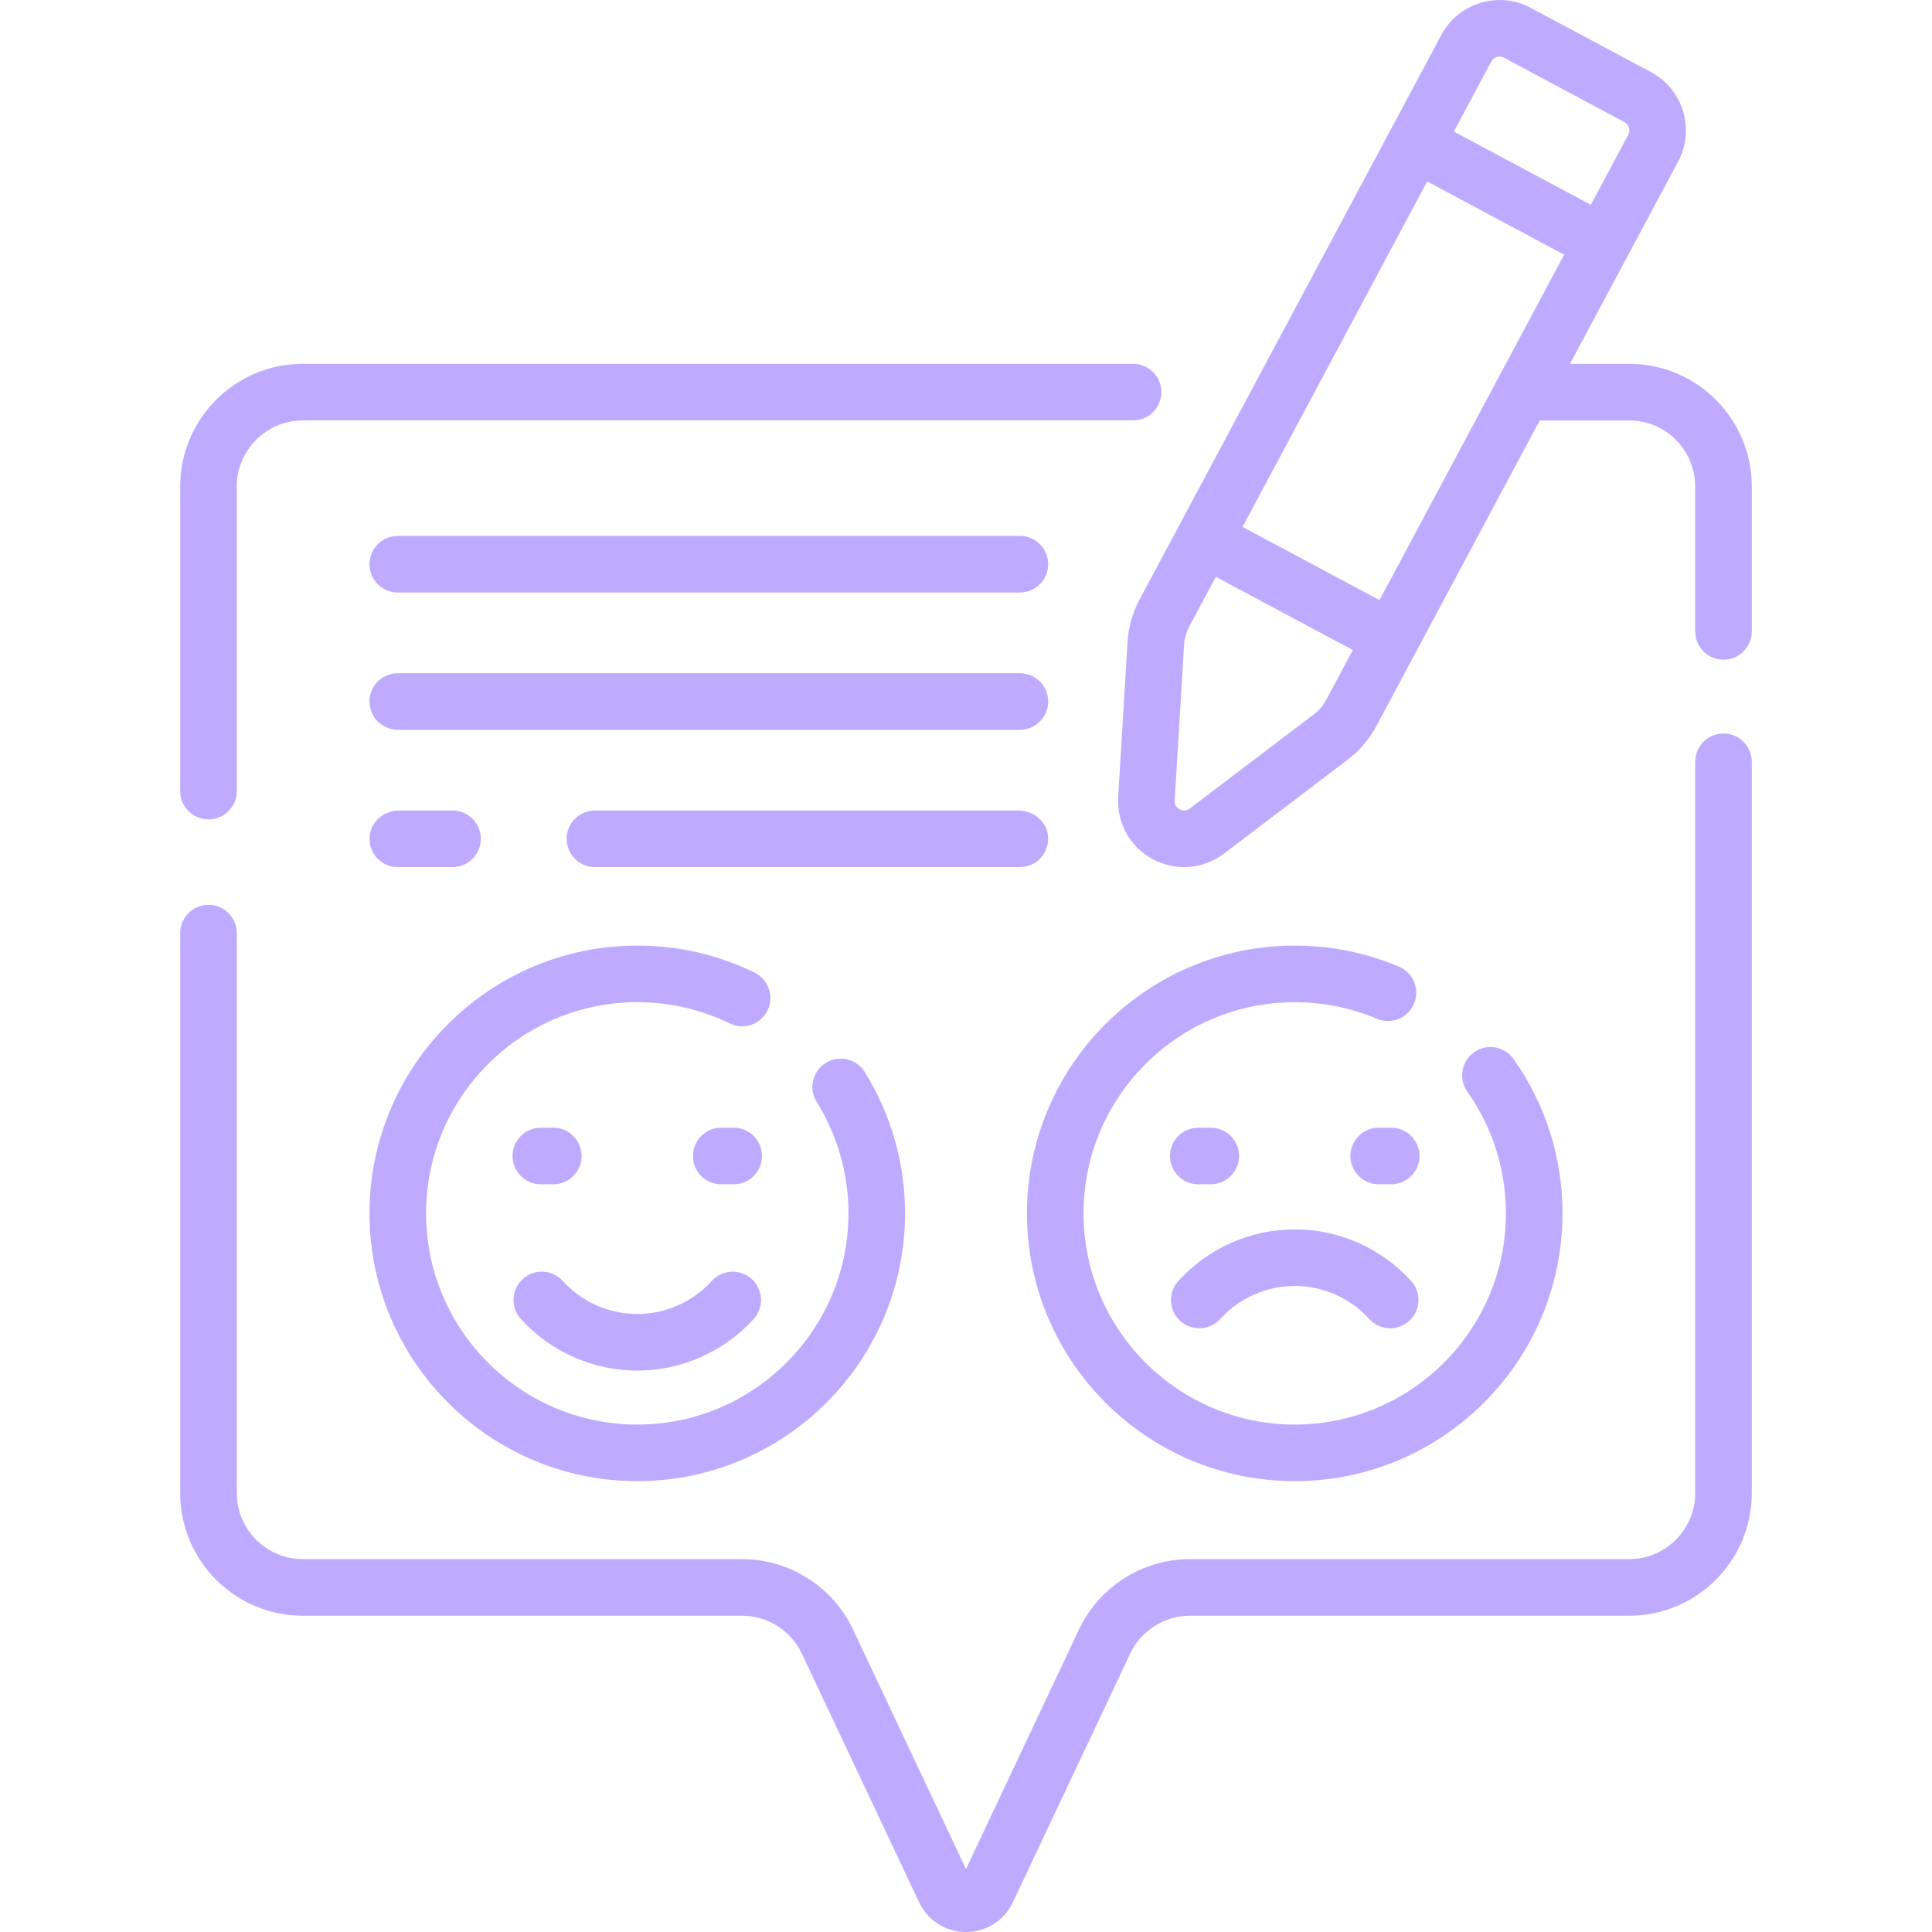
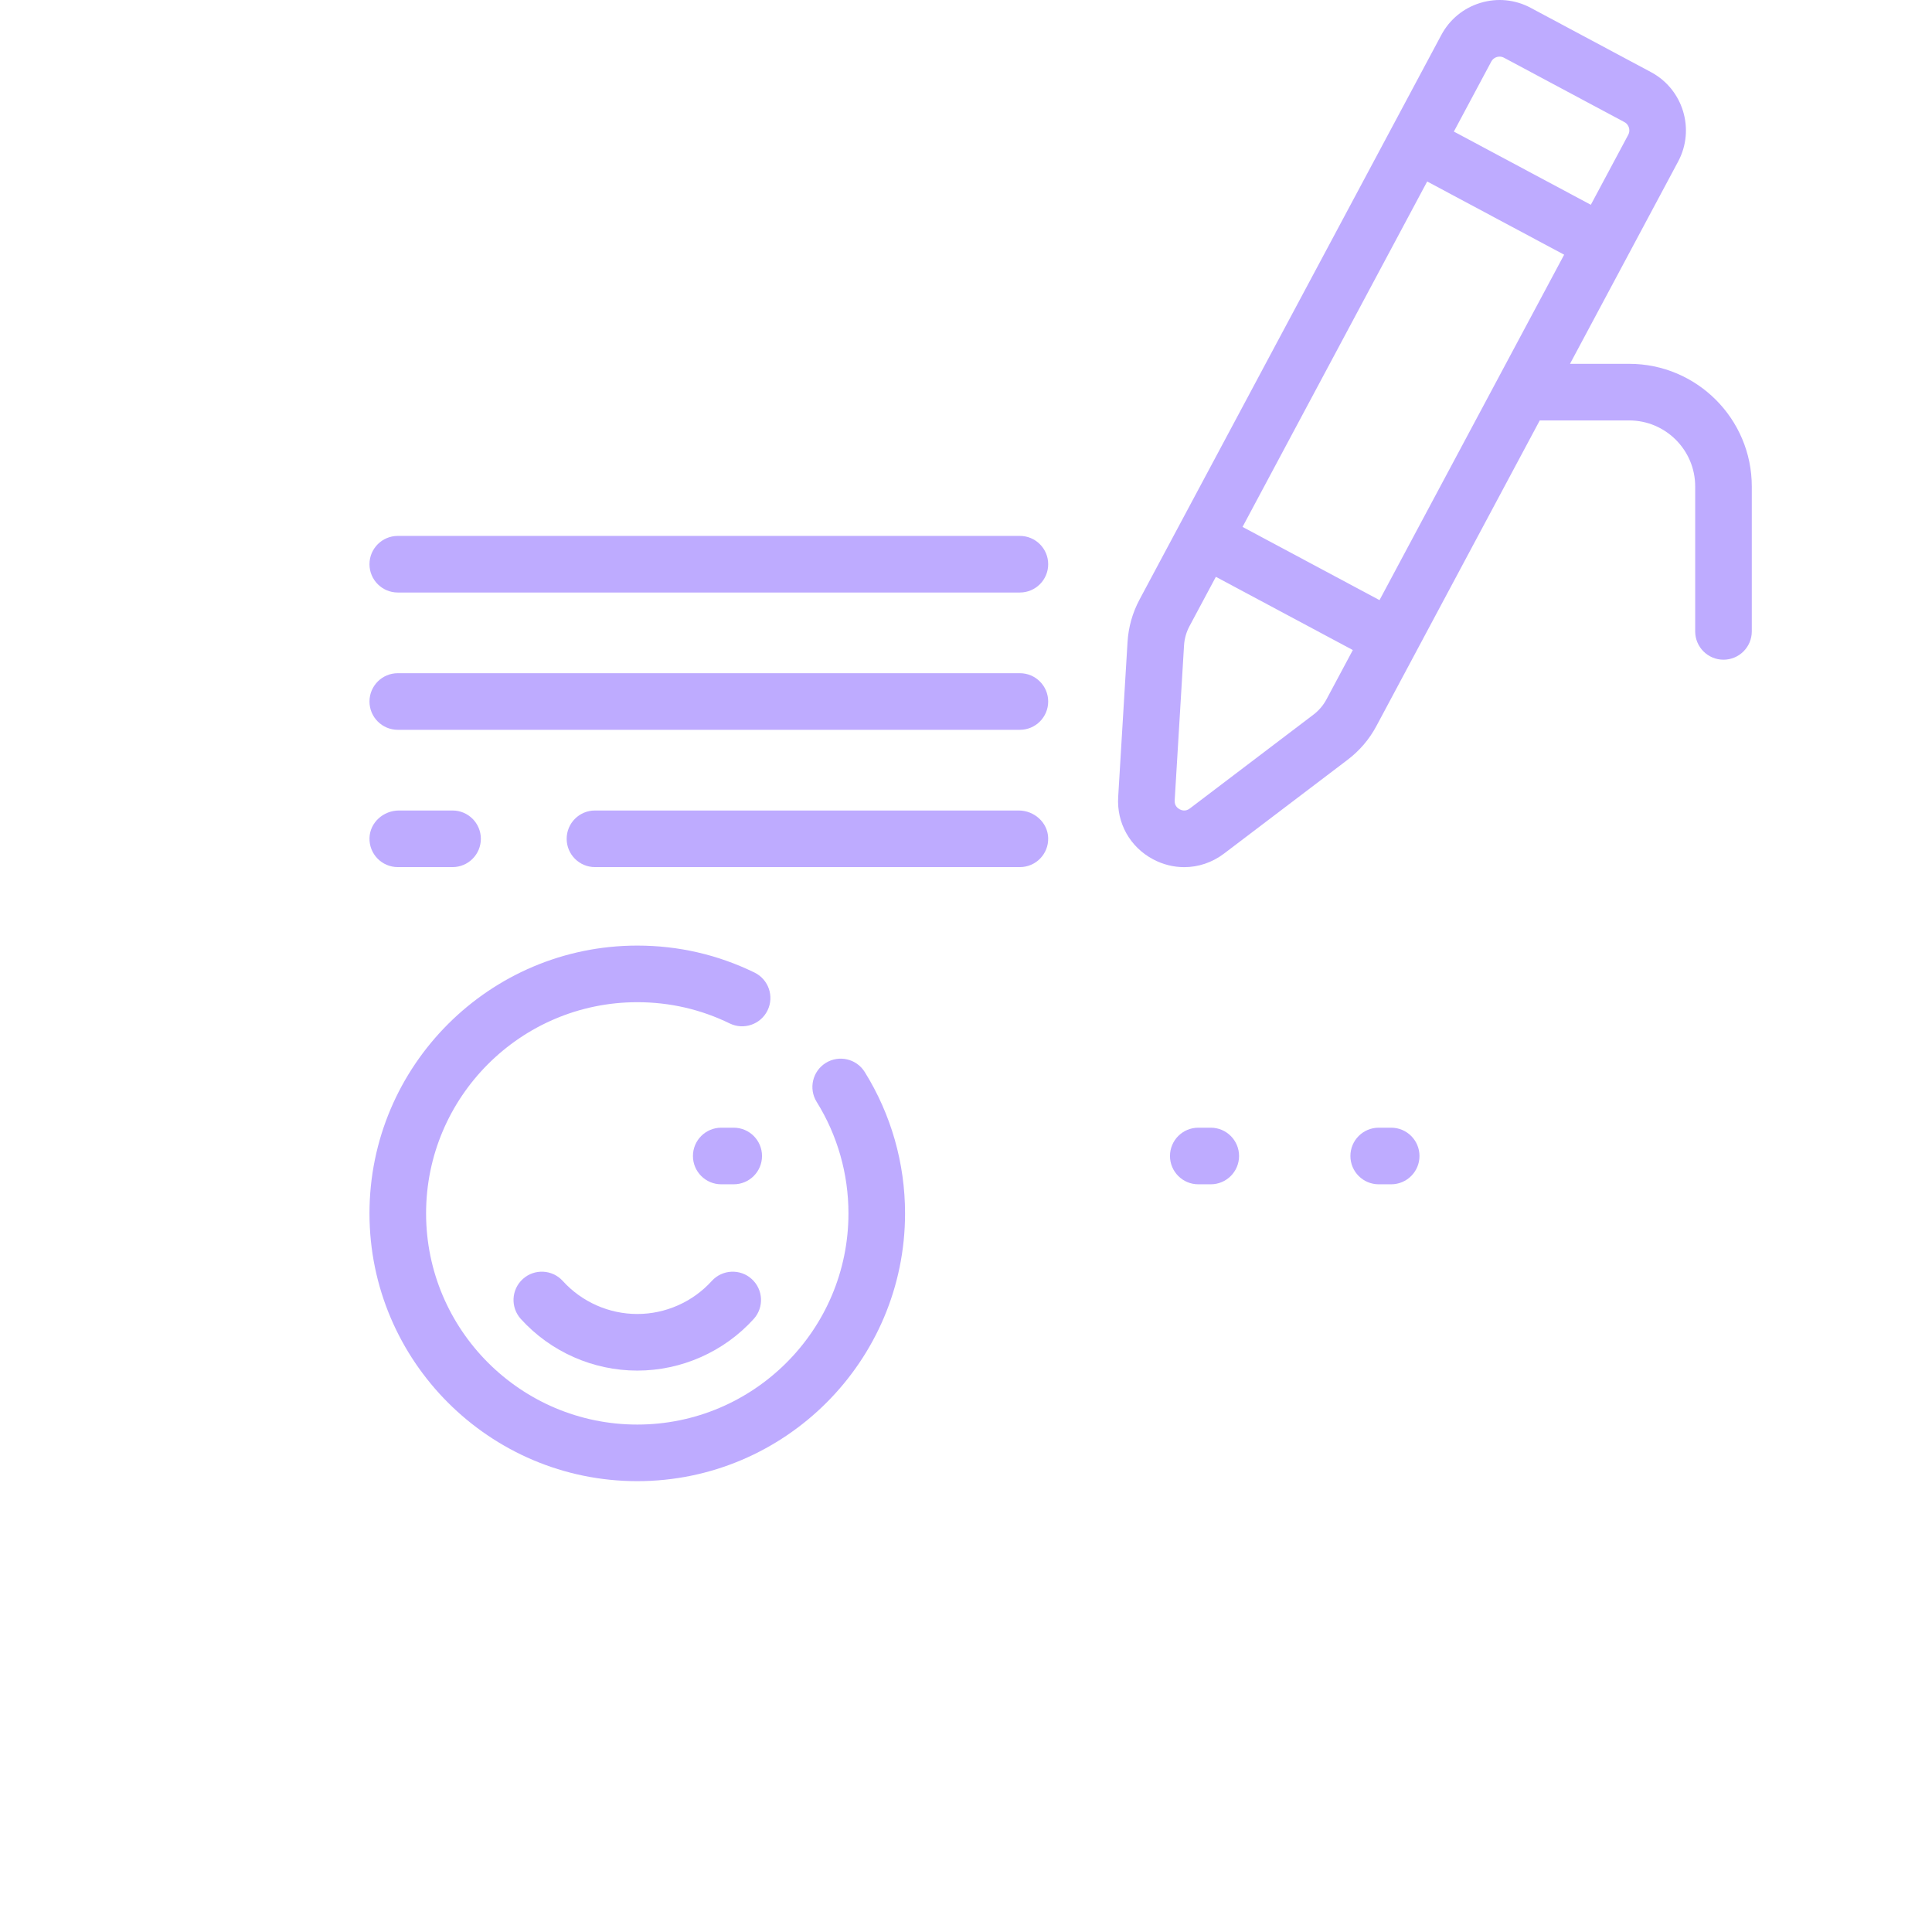
<svg xmlns="http://www.w3.org/2000/svg" id="Capa_1" enable-background="new 0 0 512.006 512.006" height="512" viewBox="0 0 512.006 512.006" width="512" fill="#BEABFF">
  <g>
    <g>
      <path d="m431.755 96.417h-15.682l28.658-53.613c4.549-8.51 1.326-19.134-7.184-23.683l-31.89-17.046c-4.122-2.204-8.856-2.669-13.329-1.313-4.473 1.357-8.15 4.375-10.354 8.497l-79.967 149.603c-1.882 3.52-2.958 7.325-3.197 11.307l-2.477 41.049c-.417 6.908 3.115 13.226 9.218 16.488 2.629 1.406 5.464 2.099 8.281 2.099 3.722 0 7.412-1.211 10.55-3.593l32.757-24.865c3.179-2.414 5.745-5.422 7.625-8.94l43.291-80.989h23.7c9.646 0 17.493 7.847 17.493 17.492v38.417c0 4.142 3.358 7.5 7.5 7.5s7.5-3.358 7.5-7.5v-38.417c0-17.917-14.576-32.493-32.493-32.493zm-66.165 62.625-36.3-19.403 48.932-91.543 36.299 19.403zm29.613-142.713c.425-.794 1.109-1.102 1.479-1.214.371-.112 1.109-.237 1.904.188l31.89 17.046c.794.425 1.102 1.109 1.214 1.479s.237 1.11-.188 1.904l-9.909 18.538-36.299-19.403zm-43.668 169.007c-.854 1.599-2.021 2.966-3.466 4.063l-32.756 24.864c-1.11.843-2.163.496-2.69.213-.528-.282-1.401-.963-1.317-2.355l2.477-41.05c.109-1.81.598-3.54 1.453-5.139l6.983-13.064 36.3 19.403z" />
-       <path d="m456.748 194.386c-4.142 0-7.5 3.358-7.5 7.5v193.813c0 9.646-7.847 17.493-17.493 17.493h-116.42c-12.512 0-24.045 7.312-29.382 18.627l-29.95 63.5-29.948-63.496c-5.338-11.318-16.874-18.632-29.388-18.632h-116.417c-9.645 0-17.492-7.847-17.492-17.493v-148.404c0-4.142-3.358-7.5-7.5-7.5s-7.5 3.358-7.5 7.5v148.405c0 17.917 14.576 32.493 32.492 32.493h116.417c6.737 0 12.947 3.937 15.821 10.03l31.08 65.897c2.294 4.865 7.061 7.887 12.438 7.887 5.373 0 10.136-3.02 12.428-7.879l31.086-65.909c2.873-6.09 9.081-10.026 15.815-10.026h116.42c17.917 0 32.493-14.576 32.493-32.493v-193.813c0-4.142-3.358-7.5-7.5-7.5z" />
-       <path d="m55.258 217.145c4.142 0 7.5-3.358 7.5-7.5v-80.736c0-9.645 7.847-17.492 17.492-17.492h220.033c4.142 0 7.5-3.358 7.5-7.5s-3.358-7.5-7.5-7.5h-220.033c-17.916 0-32.492 14.576-32.492 32.492v80.736c0 4.142 3.358 7.5 7.5 7.5z" />
      <path d="m203.409 267.77c1.815-3.723.27-8.213-3.454-10.029-9.724-4.742-20.178-7.147-31.071-7.147-39.131 0-70.967 31.835-70.967 70.967 0 39.131 31.835 70.966 70.967 70.966s70.967-31.835 70.967-70.966c0-13.284-3.695-26.24-10.686-37.466-2.189-3.517-6.815-4.592-10.331-2.402-3.516 2.189-4.592 6.815-2.402 10.331 5.508 8.845 8.419 19.059 8.419 29.538 0 30.86-25.106 55.966-55.967 55.966s-55.967-25.106-55.967-55.966 25.106-55.967 55.967-55.967c8.595 0 16.837 1.894 24.496 5.629 3.724 1.815 8.213.269 10.029-3.454z" />
      <path d="m168.884 363.226c11.722 0 22.967-4.983 30.85-13.671 2.784-3.068 2.553-7.811-.514-10.594-3.068-2.783-7.812-2.553-10.594.514-5.046 5.562-12.242 8.751-19.742 8.751s-14.695-3.189-19.742-8.751c-2.783-3.067-7.526-3.299-10.594-.514-3.067 2.783-3.298 7.526-.514 10.594 7.884 8.688 19.128 13.671 30.85 13.671z" />
-       <path d="m370.747 256.174c-8.753-3.702-18.048-5.58-27.625-5.58-39.131 0-70.967 31.835-70.967 70.967 0 39.131 31.835 70.966 70.967 70.966s70.967-31.835 70.967-70.966c0-14.757-4.488-28.907-12.979-40.919-2.391-3.382-7.071-4.186-10.454-1.795-3.382 2.391-4.186 7.071-1.795 10.454 6.691 9.466 10.228 20.622 10.228 32.261 0 30.86-25.106 55.966-55.967 55.966s-55.967-25.106-55.967-55.966 25.106-55.967 55.967-55.967c7.559 0 14.888 1.479 21.783 4.395 3.814 1.615 8.215-.171 9.829-3.986 1.612-3.816-.172-8.217-3.987-9.83z" />
-       <path d="m146.631 313.855c4.142 0 7.5-3.358 7.5-7.5s-3.358-7.5-7.5-7.5h-3.307c-4.142 0-7.5 3.358-7.5 7.5s3.358 7.5 7.5 7.5z" />
      <path d="m194.444 298.855h-3.306c-4.142 0-7.5 3.358-7.5 7.5s3.358 7.5 7.5 7.5h3.306c4.142 0 7.5-3.358 7.5-7.5s-3.358-7.5-7.5-7.5z" />
-       <path d="m323.38 349.555c5.046-5.562 12.242-8.751 19.742-8.751s14.695 3.189 19.742 8.751c1.48 1.631 3.515 2.46 5.557 2.46 1.797 0 3.601-.643 5.038-1.946 3.067-2.783 3.298-7.526.514-10.594-7.883-8.688-19.128-13.671-30.85-13.671s-22.967 4.983-30.85 13.671c-2.784 3.068-2.553 7.811.514 10.594s7.809 2.553 10.593-.514z" />
      <path d="m320.868 313.855c4.142 0 7.5-3.358 7.5-7.5s-3.358-7.5-7.5-7.5h-3.306c-4.142 0-7.5 3.358-7.5 7.5s3.358 7.5 7.5 7.5z" />
      <path d="m368.681 298.855h-3.306c-4.142 0-7.5 3.358-7.5 7.5s3.358 7.5 7.5 7.5h3.306c4.142 0 7.5-3.358 7.5-7.5s-3.358-7.5-7.5-7.5z" />
      <path d="m105.418 157.025h164.865c4.142 0 7.5-3.358 7.5-7.5s-3.358-7.5-7.5-7.5h-164.865c-4.142 0-7.5 3.358-7.5 7.5s3.358 7.5 7.5 7.5z" />
      <path d="m105.418 193.409h164.865c4.142 0 7.5-3.358 7.5-7.5s-3.358-7.5-7.5-7.5h-164.865c-4.142 0-7.5 3.358-7.5 7.5s3.358 7.5 7.5 7.5z" />
      <path d="m119.933 214.794h-14.201c-4.107 0-7.688 3.164-7.811 7.269-.128 4.247 3.278 7.731 7.497 7.731h14.515c4.142 0 7.5-3.358 7.5-7.5 0-4.142-3.358-7.5-7.5-7.5z" />
      <path d="m269.968 214.794h-112.295c-4.142 0-7.5 3.358-7.5 7.5 0 4.142 3.358 7.5 7.5 7.5h112.61c4.219 0 7.624-3.483 7.497-7.731-.124-4.104-3.705-7.269-7.812-7.269z" />
    </g>
  </g>
</svg>